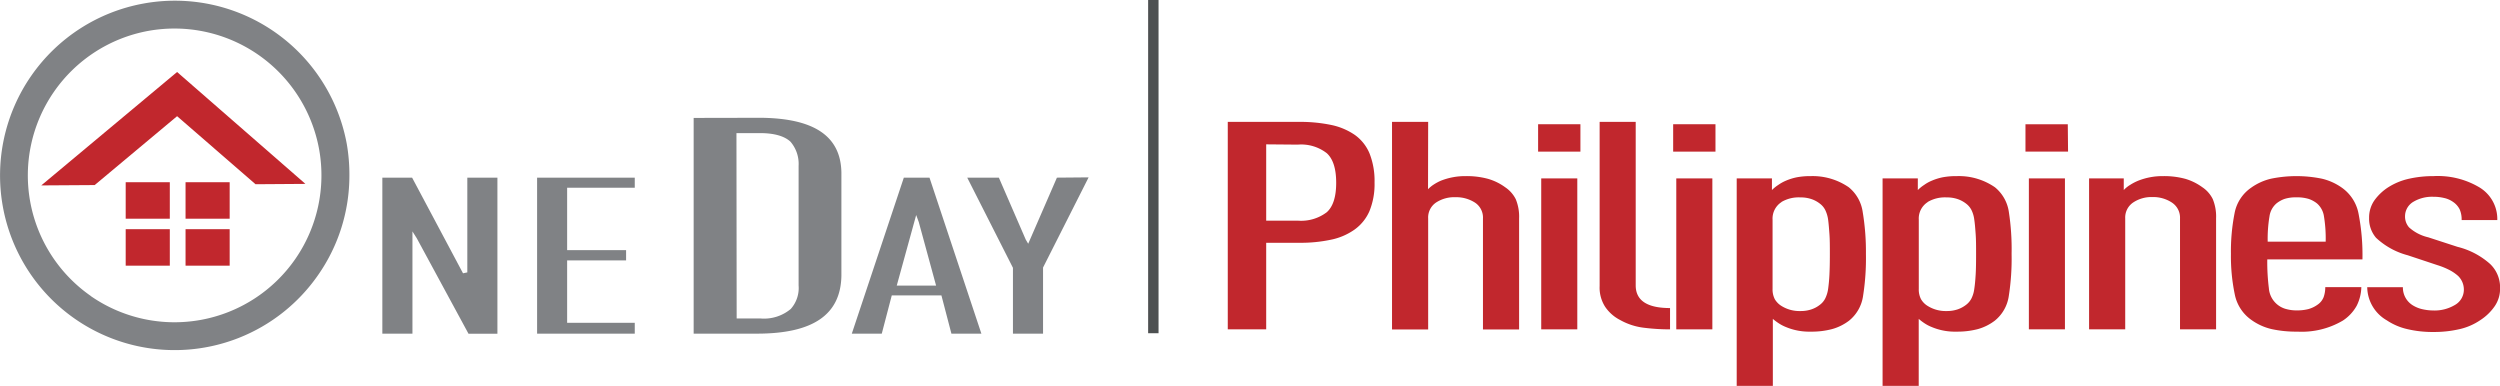
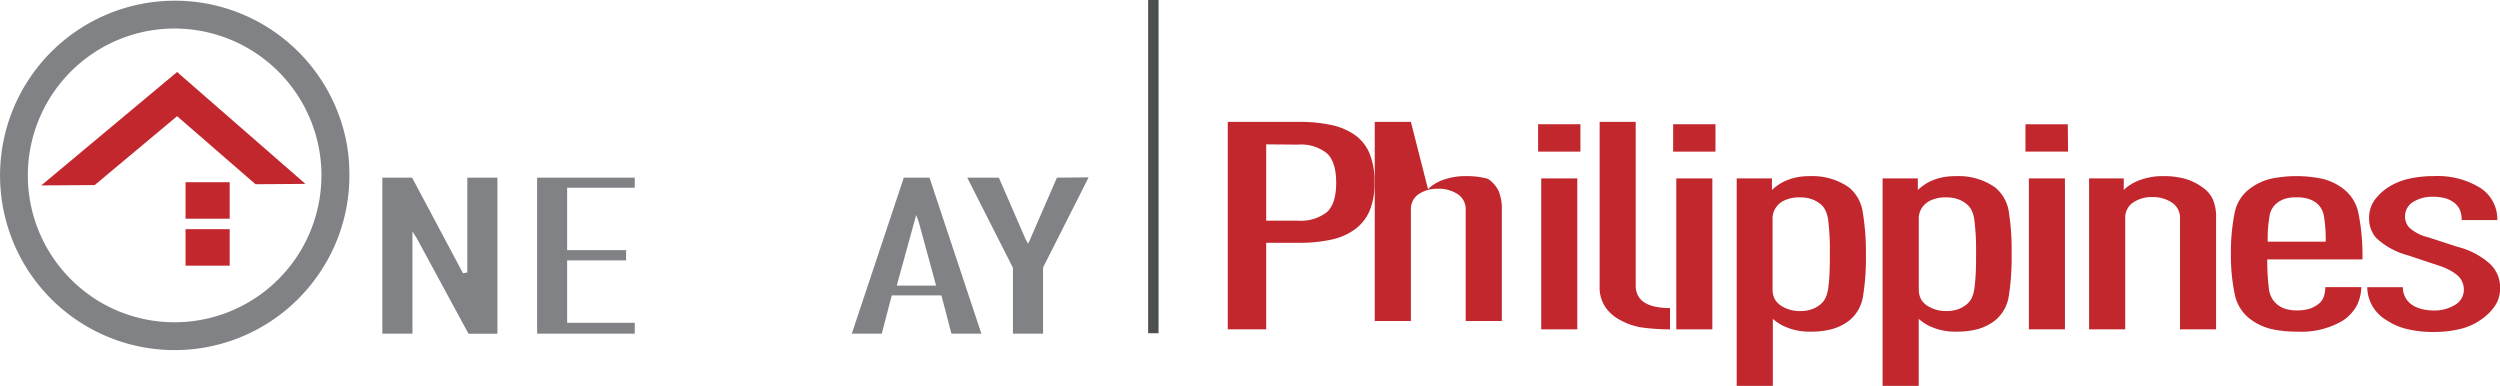
<svg xmlns="http://www.w3.org/2000/svg" viewBox="0 0 360.41 55.63">
  <defs>
    <style>.a{fill:#808285;}.b{fill:#c1272d;}.c{fill:#4d5051;stroke:#4d5051;stroke-miterlimit:10;stroke-width:1.5px;}</style>
  </defs>
  <path class="a" d="M20.69.51A25.19,25.19,0,0,0,.41,29.78a25.17,25.17,0,0,0,45.47,9.84,25,25,0,0,0,4.49-14.28A25.92,25.92,0,0,0,50,20.79,25.19,25.19,0,0,0,20.69.51ZM13.12,42.69A21.18,21.18,0,0,1,21.4,4.45,21.19,21.19,0,0,1,46,21.5h0a21.18,21.18,0,0,1-32.9,21.19ZM50,20.79Z" />
  <polygon class="b" points="36.84 26.56 44.03 26.51 25.53 10.38 5.95 26.73 13.65 26.68 25.53 16.75 36.84 26.56" />
-   <rect class="b" x="18.12" y="26.27" width="6.36" height="5.26" />
  <rect class="b" x="26.75" y="26.27" width="6.36" height="5.26" />
-   <rect class="b" x="18.12" y="33.04" width="6.36" height="5.26" />
  <rect class="b" x="26.75" y="33.04" width="6.36" height="5.26" />
  <path class="a" d="M67.37,25.61V39.27l-.62.13L59.41,25.61H55.12V48.1h4.34V33.36l.63,1s7.3,13.46,7.45,13.75h4.17V25.61Z" />
  <path class="a" d="M77.43,25.61V48.1H91.51V46.54H81.76v-9h8.5V36.06h-8.5v-9h9.75V25.61Z" />
-   <path class="a" d="M100,17V48.1h9.13c8.1,0,12.09-2.74,12.17-8.39V24.89c-.08-5.23-3.87-7.82-11.56-7.91Zm6.17,2.19h3.41c2,0,3.51.42,4.38,1.24a4.89,4.89,0,0,1,1.17,3.47V41.15A4.54,4.54,0,0,1,114,44.54a6,6,0,0,1-4.39,1.37H106.2Z" />
  <path class="a" d="M130.3,25.61c-.12.37-7.26,21.78-7.5,22.49h4.32l1.44-5.51h7.16l1.44,5.51h4.32c-.24-.71-7.36-22.12-7.48-22.49ZM132.08,31l.37,1,2.5,9.17h-5.67Z" />
  <path class="a" d="M152.37,25.61l-4.14,9.53-.35-.59L144,25.61h-4.56l6.59,13V48.1h4.34V38.57l6.57-13Z" />
  <line class="c" x1="166.27" x2="166.27" y2="48.04" />
  <path class="b" d="M187.3,17.57a21.94,21.94,0,0,1,4.59.44,9.36,9.36,0,0,1,3.44,1.45,6.21,6.21,0,0,1,2.12,2.69,10.78,10.78,0,0,1,.71,4.16,10.26,10.26,0,0,1-.74,4.14,6.42,6.42,0,0,1-2.16,2.66,9,9,0,0,1-3.4,1.45,20.87,20.87,0,0,1-4.56.44h-4.76V47.48H177V17.57Zm-4.76,3.24v11h4.56a6.1,6.1,0,0,0,4.18-1.22c.9-.81,1.35-2.22,1.35-4.24s-.45-3.44-1.35-4.26a6,6,0,0,0-4.18-1.24Z" />
-   <path class="b" d="M205.87,27.28a4.65,4.65,0,0,1,.83-.68,6.82,6.82,0,0,1,1-.54,9.49,9.49,0,0,1,3.6-.67,11.65,11.65,0,0,1,3.21.39A7.94,7.94,0,0,1,217,27a4.51,4.51,0,0,1,1.52,1.72,6.61,6.61,0,0,1,.48,2.78v16h-5.21v-16a2.58,2.58,0,0,0-1.15-2.29,5,5,0,0,0-2.83-.78,4.79,4.79,0,0,0-2.8.78,2.6,2.6,0,0,0-1.12,2.29v16h-5.21V17.57h5.21Z" />
+   <path class="b" d="M205.87,27.28a4.65,4.65,0,0,1,.83-.68,6.82,6.82,0,0,1,1-.54,9.49,9.49,0,0,1,3.6-.67,11.65,11.65,0,0,1,3.21.39a4.51,4.51,0,0,1,1.52,1.72,6.61,6.61,0,0,1,.48,2.78v16h-5.21v-16a2.58,2.58,0,0,0-1.15-2.29,5,5,0,0,0-2.83-.78,4.79,4.79,0,0,0-2.8.78,2.6,2.6,0,0,0-1.12,2.29v16h-5.21V17.57h5.21Z" />
  <path class="b" d="M227.84,21.86h-6.1V17.91h6.1Zm-.45,25.62h-5.2V25.72h5.2Z" />
  <path class="b" d="M235.81,41.14q0,3.27,4.95,3.27v3.07a29.71,29.71,0,0,1-3.92-.25,9.22,9.22,0,0,1-3.28-1.1,5.8,5.8,0,0,1-2.15-1.89,5.11,5.11,0,0,1-.8-3V17.57h5.2Z" />
  <path class="b" d="M247.31,21.86h-6.1V17.91h6.1Zm-.45,25.62h-5.2V25.72h5.2Z" />
  <path class="b" d="M266.53,27a5.6,5.6,0,0,1,2,3.53A34.91,34.91,0,0,1,269,36.6a34.85,34.85,0,0,1-.42,6.11,5.58,5.58,0,0,1-2,3.51,7.22,7.22,0,0,1-2.45,1.22,11.45,11.45,0,0,1-3.08.37,8.67,8.67,0,0,1-3.6-.67,5.86,5.86,0,0,1-1-.52,7.88,7.88,0,0,1-.87-.65v9.66h-5.21V25.72h5.08V27.4a5.39,5.39,0,0,1,.9-.73,5.83,5.83,0,0,1,1.09-.61,8,8,0,0,1,1.64-.51,10.57,10.57,0,0,1,2-.16A9.16,9.16,0,0,1,266.53,27Zm-9.71,2.14a2.82,2.82,0,0,0-1.28,2.52v10a3.08,3.08,0,0,0,.32,1.47,2.88,2.88,0,0,0,1,1,4.89,4.89,0,0,0,2.7.71,4.73,4.73,0,0,0,1.61-.25,4.09,4.09,0,0,0,1.22-.67,2.6,2.6,0,0,0,.74-.89,4.5,4.5,0,0,0,.42-1.38c.08-.56.15-1.25.19-2.06s.06-1.79.06-2.94,0-2.09-.06-2.9-.11-1.5-.19-2.08a4.56,4.56,0,0,0-.42-1.4,2.6,2.6,0,0,0-.74-.89,4.09,4.09,0,0,0-1.22-.67,4.73,4.73,0,0,0-1.61-.25A4.89,4.89,0,0,0,256.82,29.12Z" />
  <path class="b" d="M287.6,27a5.61,5.61,0,0,1,2,3.53A35.07,35.07,0,0,1,290,36.6a35,35,0,0,1-.41,6.11,5.59,5.59,0,0,1-2,3.51,7.27,7.27,0,0,1-2.44,1.22,11.56,11.56,0,0,1-3.08.37,8.6,8.6,0,0,1-3.6-.67,5.59,5.59,0,0,1-1-.52,7.72,7.72,0,0,1-.86-.65v9.66h-5.21V25.72h5.08V27.4a5.39,5.39,0,0,1,.9-.73,5.27,5.27,0,0,1,1.09-.61,7.84,7.84,0,0,1,1.64-.51,10.57,10.57,0,0,1,2-.16A9.13,9.13,0,0,1,287.6,27Zm-9.7,2.14a2.8,2.8,0,0,0-1.28,2.52v10a3,3,0,0,0,.32,1.47,2.79,2.79,0,0,0,1,1,4.89,4.89,0,0,0,2.7.71,4.77,4.77,0,0,0,1.61-.25,4.21,4.21,0,0,0,1.22-.67,2.71,2.71,0,0,0,.74-.89,4.25,4.25,0,0,0,.41-1.38c.09-.56.15-1.25.2-2.06s.06-1.79.06-2.94,0-2.09-.06-2.9-.11-1.5-.2-2.08a4.31,4.31,0,0,0-.41-1.4,2.71,2.71,0,0,0-.74-.89,4.21,4.21,0,0,0-1.22-.67,4.77,4.77,0,0,0-1.61-.25A4.89,4.89,0,0,0,277.9,29.12Z" />
  <path class="b" d="M298.14,21.86H292V17.91h6.1Zm-.45,25.62h-5.2V25.72h5.2Z" />
  <path class="b" d="M311.83,25.39a11.65,11.65,0,0,1,3.21.39,8,8,0,0,1,2.44,1.2A4.4,4.4,0,0,1,319,28.7a6.61,6.61,0,0,1,.48,2.78v16h-5.2v-16a2.6,2.6,0,0,0-1.16-2.27,4.86,4.86,0,0,0-2.82-.8,4.73,4.73,0,0,0-2.8.8,2.61,2.61,0,0,0-1.12,2.27v16h-5.21V25.72h5V27.4a4.2,4.2,0,0,1,.93-.75,7.3,7.3,0,0,1,1.13-.59A9.49,9.49,0,0,1,311.83,25.39Z" />
  <path class="b" d="M326.86,37.4a30.37,30.37,0,0,0,.23,4.16,3.35,3.35,0,0,0,2.31,2.94,5.72,5.72,0,0,0,1.77.25,6.58,6.58,0,0,0,1.61-.19,4.2,4.2,0,0,0,1.35-.65,2.34,2.34,0,0,0,.86-1.09,4.25,4.25,0,0,0,.23-1.43h5.2a6.29,6.29,0,0,1-.67,2.69,6.09,6.09,0,0,1-2,2.14,11.66,11.66,0,0,1-6.55,1.59,16.58,16.58,0,0,1-3.73-.37,8.17,8.17,0,0,1-2.89-1.31,5.9,5.9,0,0,1-2.41-3.71,27,27,0,0,1-.55-5.82,28.46,28.46,0,0,1,.52-5.84,5.75,5.75,0,0,1,2.38-3.69,8.09,8.09,0,0,1,2.89-1.31,18.29,18.29,0,0,1,7.32,0,8.22,8.22,0,0,1,2.9,1.31,5.94,5.94,0,0,1,2.4,3.8,31.13,31.13,0,0,1,.55,6.53Zm8.42-2.56a19.83,19.83,0,0,0-.25-3.66,3.05,3.05,0,0,0-1-1.85,4,4,0,0,0-1.19-.65,5.71,5.71,0,0,0-1.77-.23,5.31,5.31,0,0,0-1.73.23,4,4,0,0,0-1.16.65,3,3,0,0,0-1,1.85,19.66,19.66,0,0,0-.26,3.66Z" />
  <path class="b" d="M350.83,25.39a11.72,11.72,0,0,1,6.49,1.55,5.33,5.33,0,0,1,2.7,4.79h-5.14a3.62,3.62,0,0,0-.29-1.56,2.85,2.85,0,0,0-.93-1.05,3.57,3.57,0,0,0-1.32-.58,6.3,6.3,0,0,0-1.51-.17,5.26,5.26,0,0,0-2.89.71,2.42,2.42,0,0,0-1.22,2.1,2.35,2.35,0,0,0,.58,1.6,6.19,6.19,0,0,0,2.76,1.43l4.24,1.38A11,11,0,0,1,359,38.07a4.66,4.66,0,0,1,1.42,3.49,4.44,4.44,0,0,1-.77,2.58,7.42,7.42,0,0,1-2.06,2,8.81,8.81,0,0,1-3.05,1.32,16.31,16.31,0,0,1-3.76.4,15.68,15.68,0,0,1-3.76-.42,8.89,8.89,0,0,1-2.93-1.26,5.59,5.59,0,0,1-2.82-4.78h5.14A3,3,0,0,0,347.81,44a4.54,4.54,0,0,0,1.38.57,7.25,7.25,0,0,0,1.58.19,5.71,5.71,0,0,0,3.15-.8,2.53,2.53,0,0,0,1.28-2.18,2.74,2.74,0,0,0-.83-2,6.24,6.24,0,0,0-1.22-.84,11,11,0,0,0-1.74-.71l-4.3-1.43a10.66,10.66,0,0,1-4.57-2.52,4.22,4.22,0,0,1-1-2.86,4.33,4.33,0,0,1,.74-2.5,7.33,7.33,0,0,1,2-1.91,9.33,9.33,0,0,1,3-1.24A15.89,15.89,0,0,1,350.83,25.39Z" />
</svg>